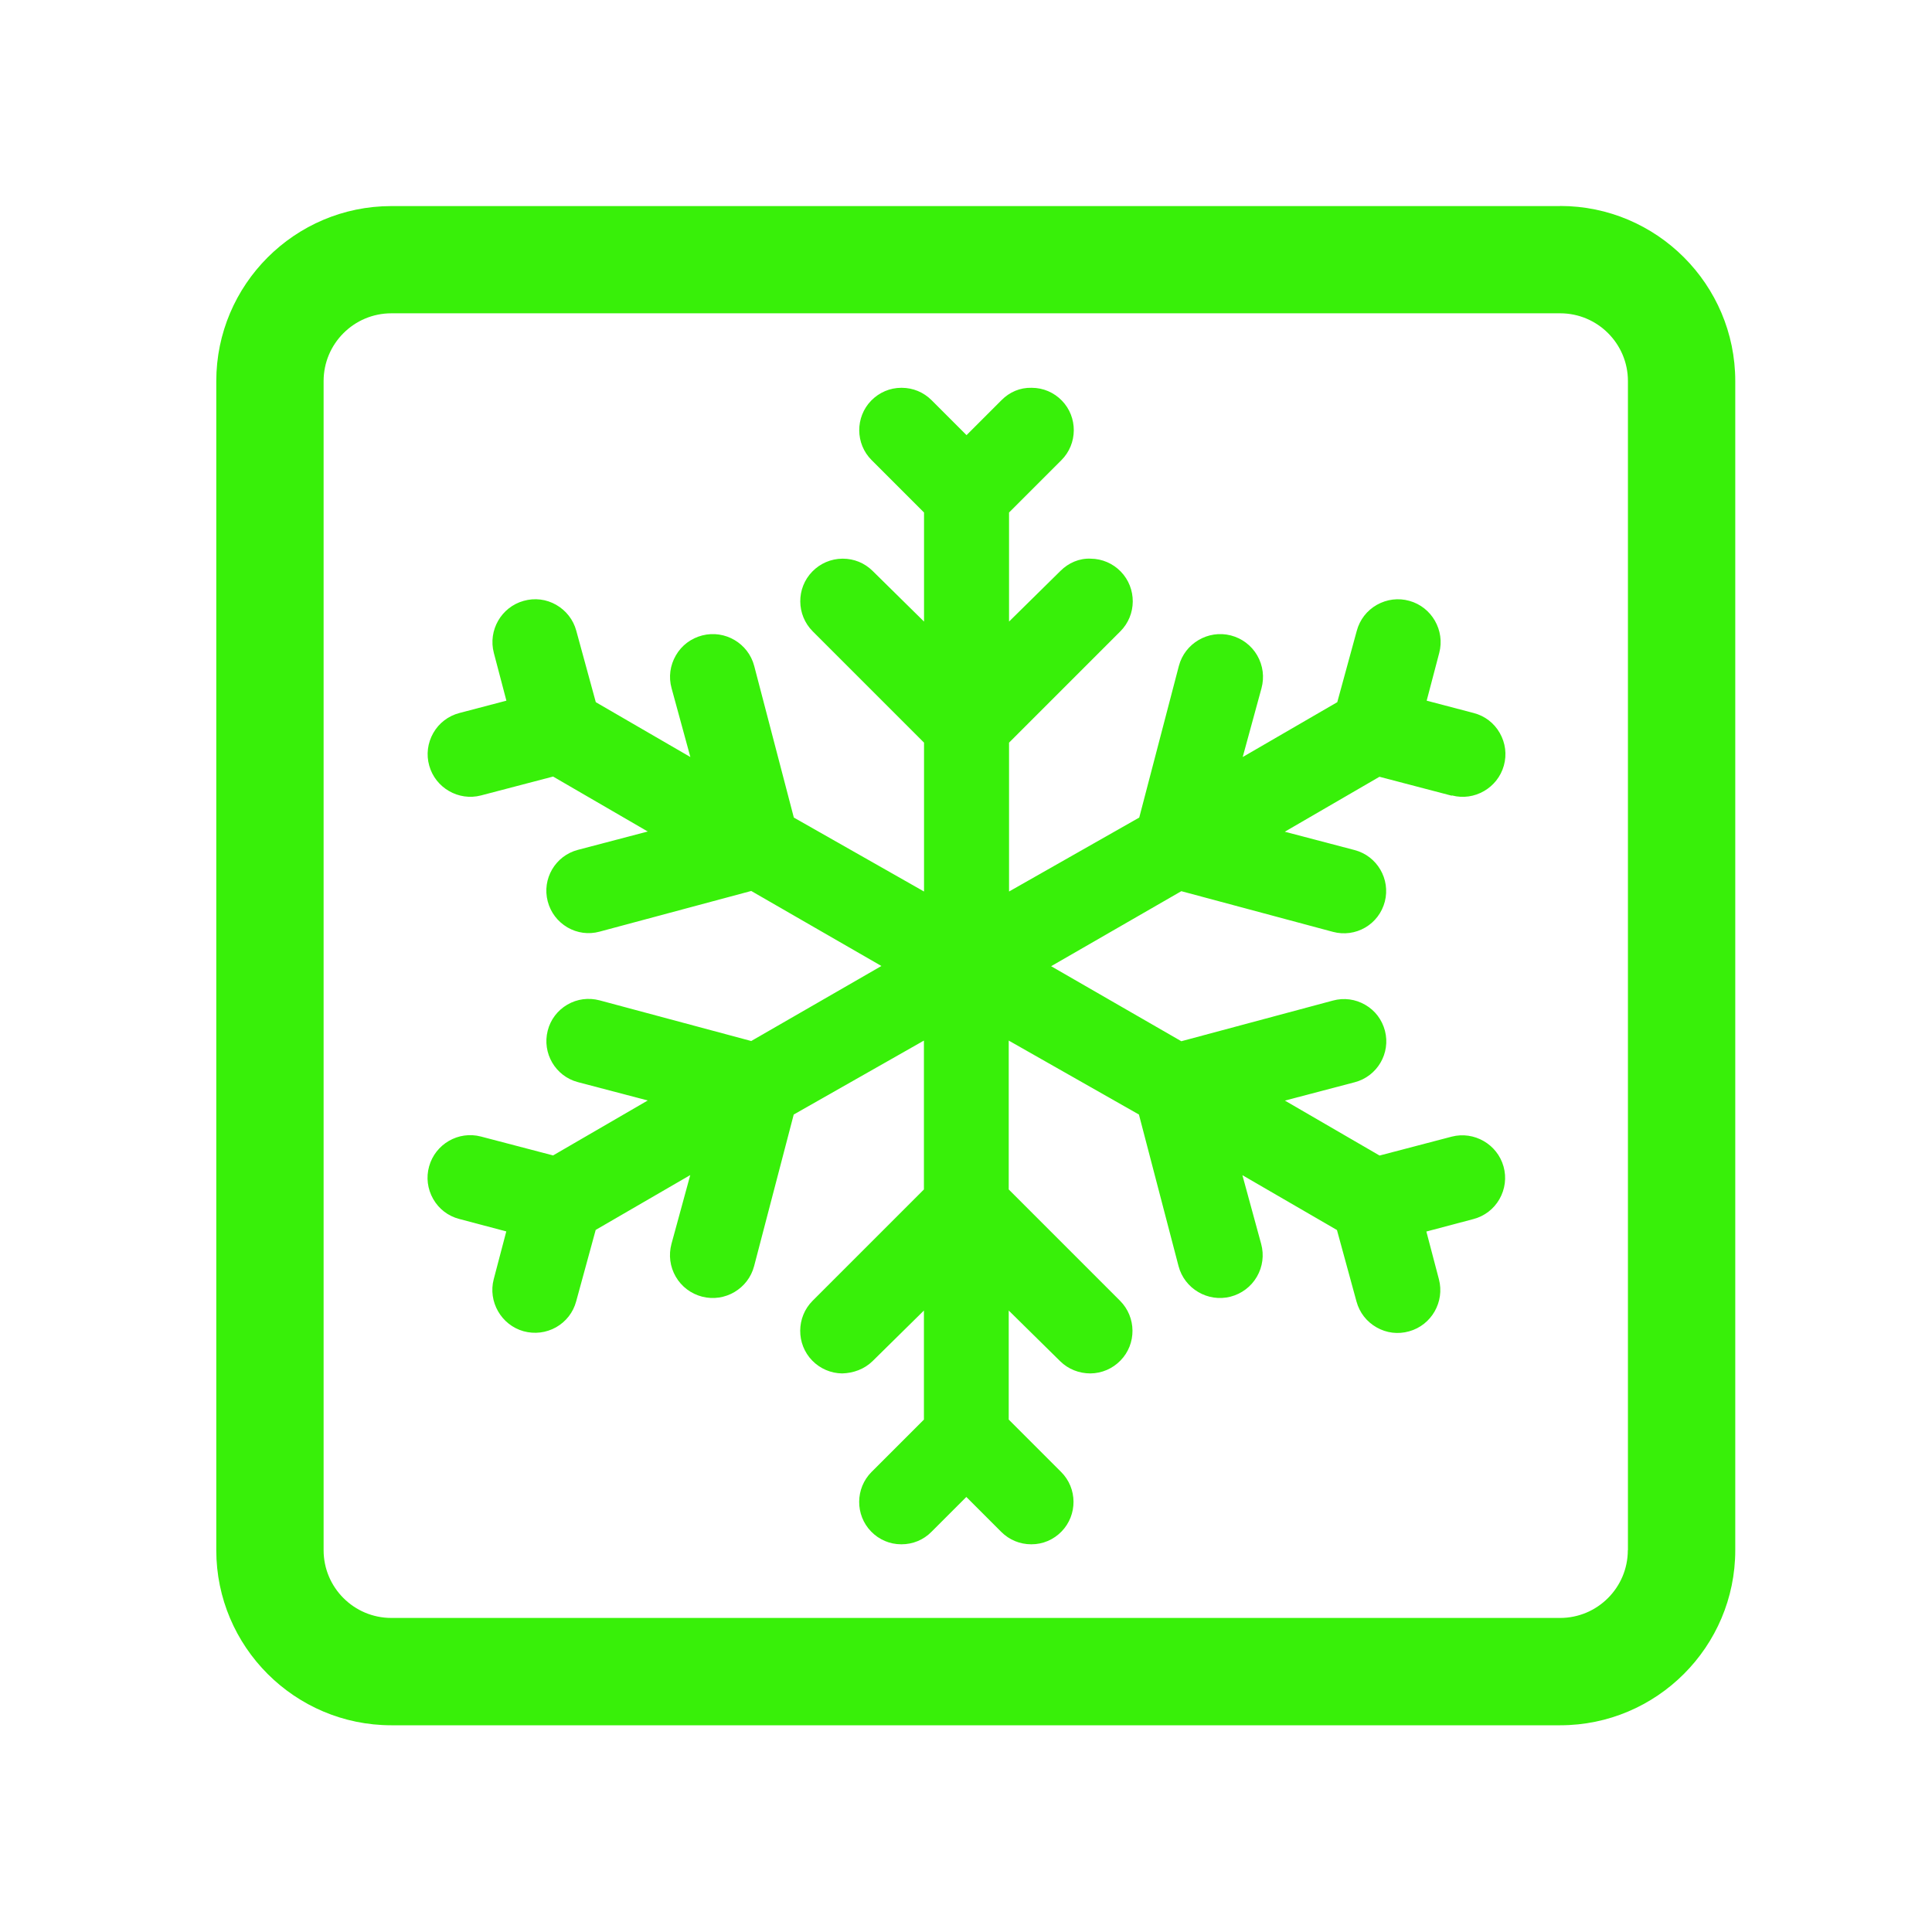
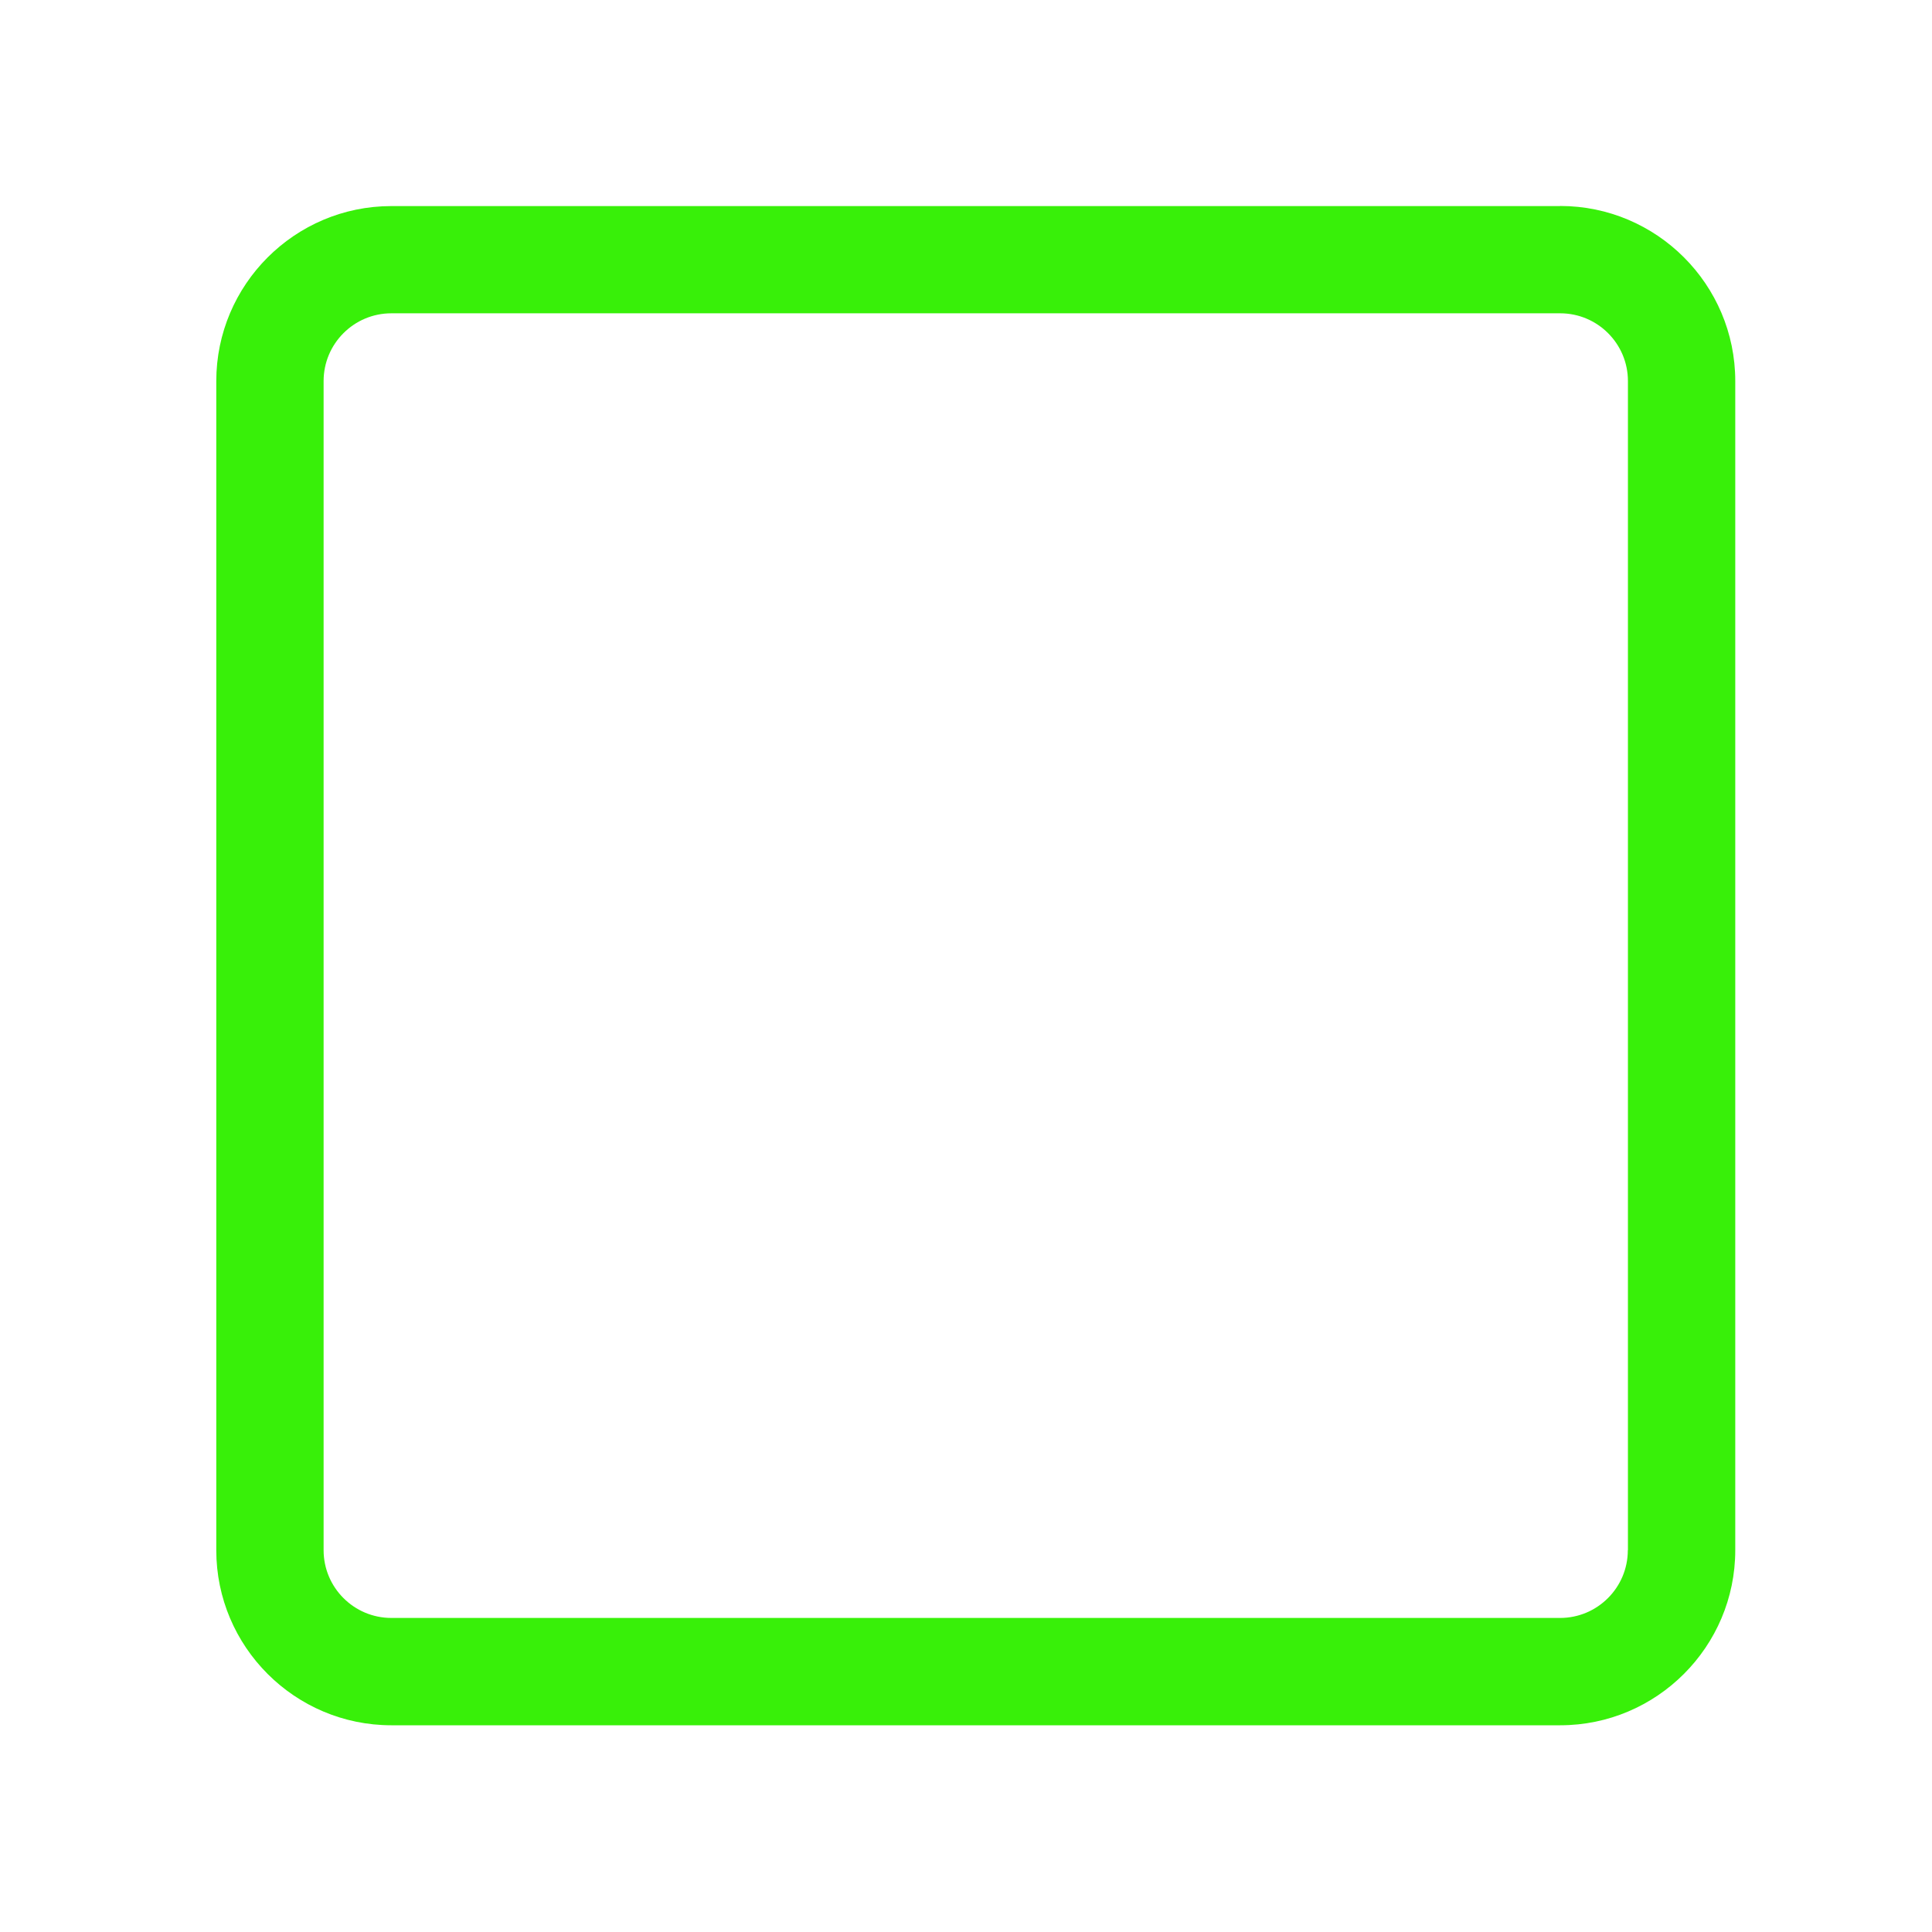
<svg xmlns="http://www.w3.org/2000/svg" id="Layer_1" viewBox="0 0 180 180">
  <defs>
    <style>.cls-1{fill:#38f009;}</style>
  </defs>
-   <path class="cls-1" d="m135.28,74.11c2.08.55,4.25-.7,4.83-2.78.29-1.03.15-2.11-.38-3.04-.53-.93-1.39-1.59-2.43-1.86l-4.38-1.15,1.17-4.45c.55-2.09-.69-4.27-2.78-4.85-1.03-.29-2.1-.15-3.03.37-.93.53-1.59,1.38-1.87,2.41l-1.82,6.66-8.81,5.11,1.75-6.41c.28-1.04.14-2.12-.4-3.06-.54-.93-1.42-1.59-2.46-1.86-2.11-.54-4.29.74-4.84,2.85l-3.69,14.12-12.13,6.89v-13.87l10.37-10.37c1.53-1.53,1.54-4.02.04-5.57-.74-.76-1.74-1.19-2.8-1.2-1.06-.05-2.07.39-2.82,1.14l-4.79,4.72v-10.16l4.88-4.88c1.52-1.52,1.54-4.01.04-5.55-.74-.76-1.74-1.19-2.81-1.19-1.09-.03-2.07.4-2.82,1.16l-3.25,3.25-3.25-3.25c-.75-.75-1.74-1.16-2.79-1.16h-.03c-1.07,0-2.06.43-2.81,1.19-1.5,1.54-1.49,4.03.04,5.55l4.88,4.88v10.16l-4.79-4.72c-.75-.74-1.73-1.14-2.78-1.14-.01,0-.03,0-.04,0-1.06.01-2.06.44-2.8,1.2-1.51,1.55-1.49,4.04.04,5.57l10.37,10.37v13.87l-12.13-6.89-3.69-14.12c-.55-2.11-2.72-3.39-4.84-2.85-1.04.27-1.92.92-2.46,1.86-.54.93-.69,2.02-.4,3.06l1.75,6.41-8.81-5.11-1.82-6.66c-.28-1.03-.95-1.88-1.87-2.41-.93-.53-2-.66-3.03-.37-2.09.58-3.33,2.75-2.78,4.85l1.17,4.45-4.38,1.15c-1.03.27-1.9.93-2.43,1.86-.53.93-.67,2.01-.38,3.04.58,2.08,2.74,3.32,4.82,2.78l6.72-1.76,8.82,5.12-6.51,1.71c-2.1.55-3.36,2.7-2.81,4.8.27,1.03.92,1.88,1.83,2.42.91.53,1.98.68,3,.4l14.13-3.79,12.13,6.99-12.13,6.99-14.13-3.79c-1.03-.27-2.09-.13-3,.4-.91.53-1.57,1.39-1.83,2.42-.54,2.1.72,4.25,2.81,4.8l6.51,1.71-8.82,5.12-6.72-1.76c-2.1-.55-4.25.7-4.83,2.78-.29,1.03-.15,2.11.38,3.04.53.93,1.39,1.59,2.43,1.86l4.38,1.16-1.17,4.45c-.55,2.09.7,4.27,2.78,4.85,1.03.28,2.1.15,3.03-.37.93-.53,1.59-1.38,1.87-2.41l1.82-6.66,8.81-5.11-1.75,6.41c-.28,1.04-.14,2.13.4,3.06.54.93,1.42,1.59,2.46,1.86,2.12.54,4.29-.74,4.84-2.85l3.69-14.12,12.13-6.89v13.87l-10.37,10.37c-1.53,1.53-1.54,4.03-.04,5.57.74.76,1.74,1.19,2.8,1.2,1.05-.03,2.06-.4,2.82-1.14l4.79-4.72v10.16l-4.88,4.88c-1.52,1.52-1.54,4.01-.04,5.55.74.76,1.74,1.19,2.8,1.19h.03c1.06,0,2.05-.41,2.79-1.16l3.25-3.25,3.25,3.25c.75.75,1.74,1.16,2.79,1.16h.03c1.07,0,2.06-.43,2.8-1.19,1.5-1.54,1.49-4.03-.04-5.55l-4.88-4.88v-10.16l4.79,4.72c.76.75,1.77,1.14,2.82,1.14,1.06-.01,2.06-.44,2.8-1.2,1.51-1.54,1.49-4.04-.04-5.57l-10.37-10.37v-13.87l12.13,6.89,3.69,14.12c.55,2.11,2.73,3.39,4.84,2.85,1.04-.27,1.92-.93,2.46-1.86.54-.93.68-2.02.4-3.05l-1.75-6.41,8.81,5.11,1.82,6.66c.28,1.03.94,1.88,1.87,2.41.93.53,2,.66,3.03.37,2.09-.58,3.33-2.75,2.78-4.85l-1.17-4.45,4.38-1.16c1.03-.27,1.9-.93,2.43-1.86.53-.93.67-2.01.38-3.04-.58-2.07-2.74-3.32-4.83-2.78l-6.72,1.76-8.82-5.12,6.51-1.71c2.09-.55,3.36-2.7,2.81-4.8-.27-1.02-.91-1.88-1.83-2.41-.91-.53-1.98-.68-3.01-.4l-14.13,3.79-12.13-6.99,12.13-6.99,14.13,3.79c1.02.27,2.09.13,3-.4.91-.53,1.56-1.39,1.83-2.42.54-2.1-.72-4.25-2.81-4.8l-6.51-1.71,8.82-5.12,6.72,1.76Z" />
  <path class="cls-1" d="m145.35,19.2H36.46c-8.99,0-16.31,7.32-16.31,16.31v108.92c0,8.99,7.32,16.31,16.31,16.31h108.9c8.99,0,16.31-7.32,16.31-16.31V35.5c0-8.99-7.32-16.31-16.31-16.31Zm6.31,125.23c0,3.48-2.83,6.31-6.31,6.31H36.46c-3.48,0-6.31-2.83-6.31-6.31V35.5c0-3.48,2.83-6.31,6.31-6.31h108.9c3.48,0,6.31,2.83,6.31,6.31v108.92Z" />
</svg>